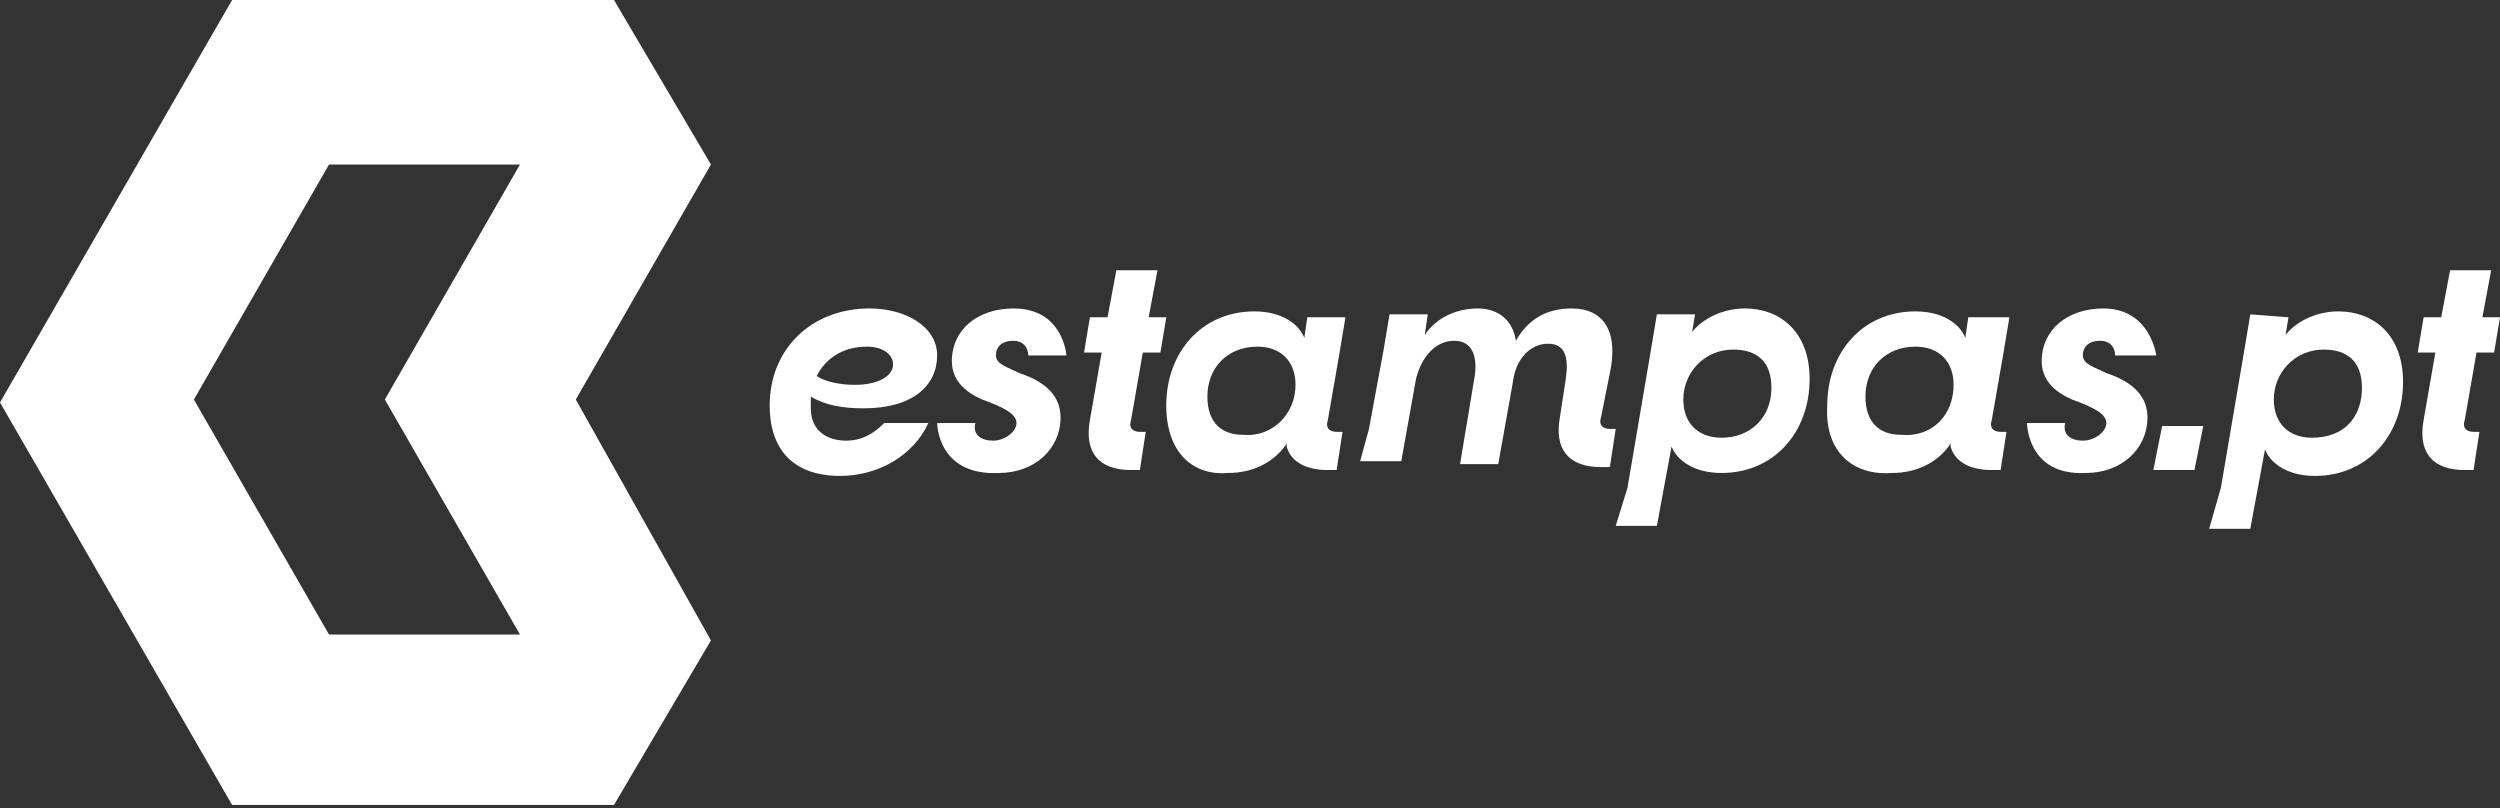
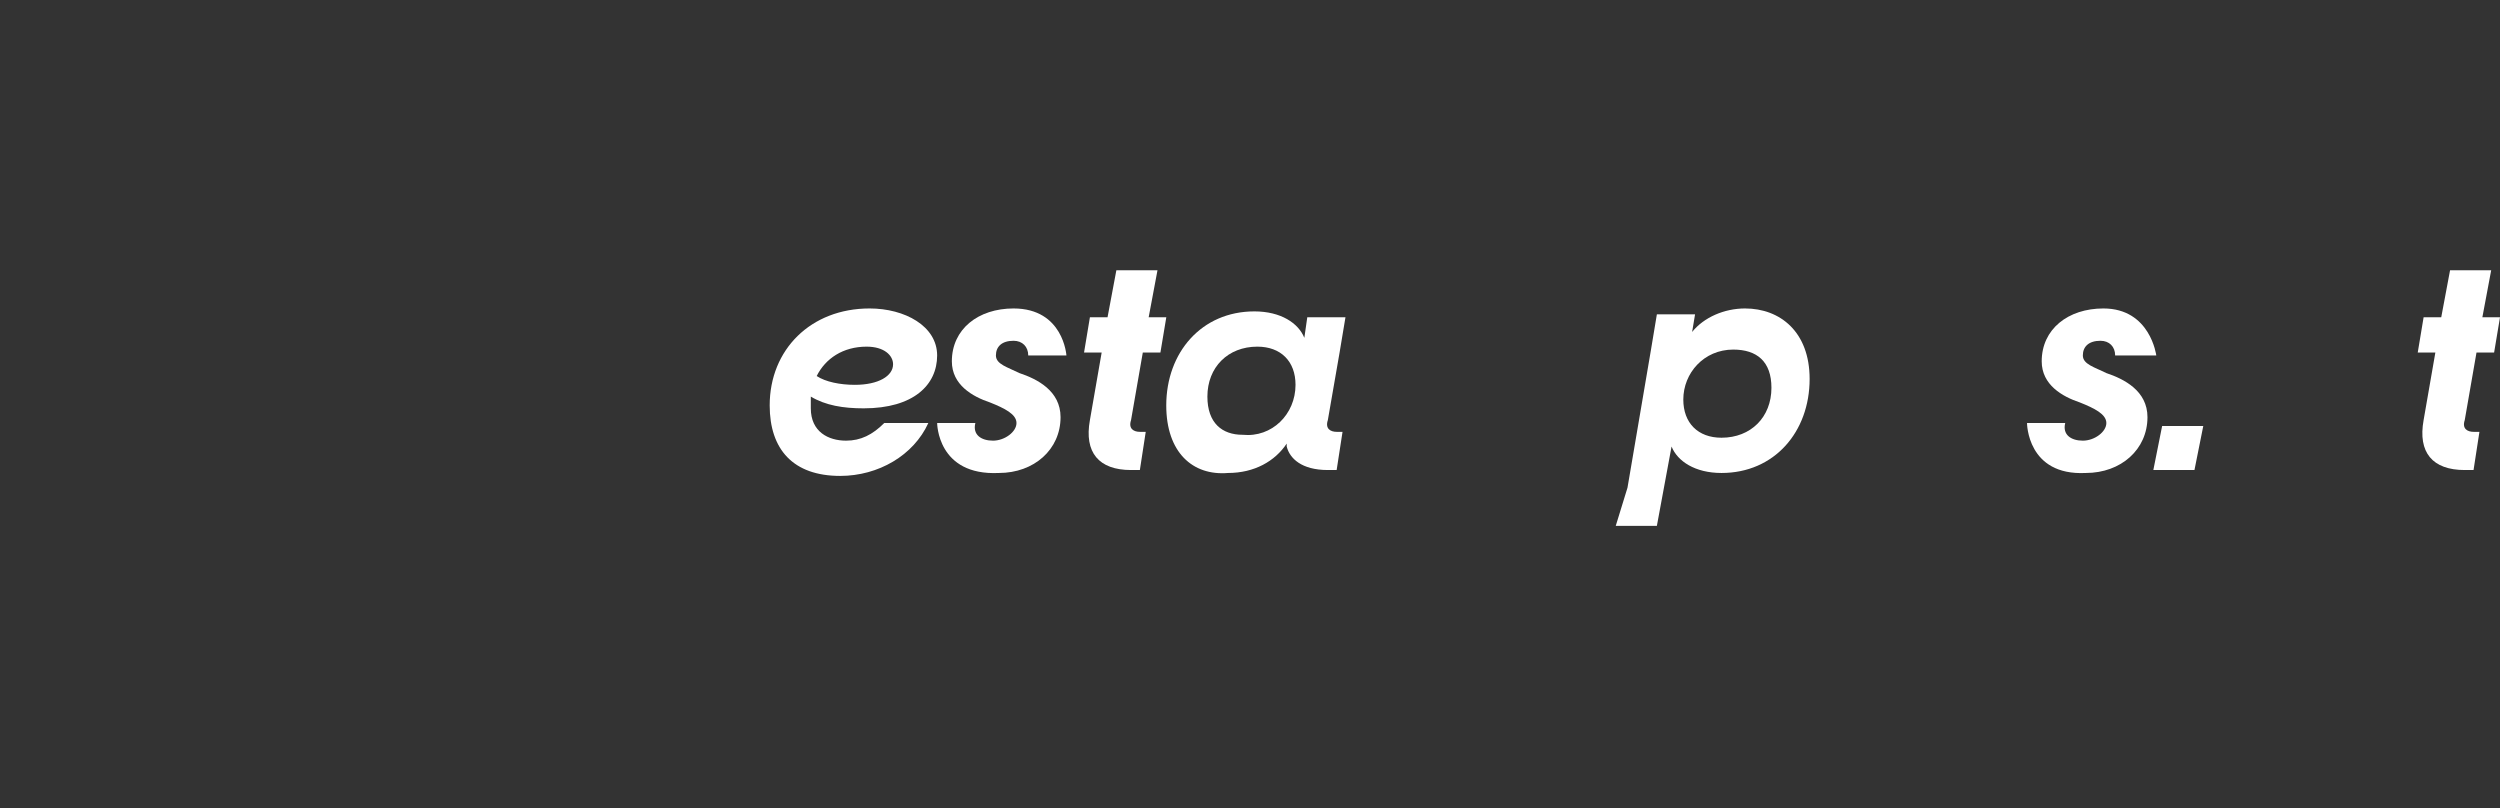
<svg xmlns="http://www.w3.org/2000/svg" width="167" height="54" viewBox="0 0 167 54" fill="none">
  <rect x="0" y="0" width="167" height="54" fill="#333333" stroke="none" />
  <g id="logo branco">
    <g id="Group">
      <path id="Vector" d="M51.415 27.081C51.415 23.352 54.162 20.605 58.087 20.605C60.442 20.605 62.601 21.782 62.601 23.745C62.601 25.707 61.031 27.277 57.695 27.277C56.321 27.277 55.144 27.081 54.162 26.492V27.277C54.162 28.847 55.34 29.436 56.517 29.436C57.498 29.436 58.283 29.043 59.068 28.258H62.012C61.031 30.417 58.676 31.791 56.125 31.791C52.985 31.791 51.415 30.025 51.415 27.081ZM59.657 24.334C59.657 23.745 59.068 23.156 57.891 23.156C56.321 23.156 55.144 23.941 54.555 25.119C55.144 25.511 56.125 25.707 57.106 25.707C58.676 25.707 59.657 25.119 59.657 24.334Z" fill="white" />
      <path id="Vector_2" d="M62.602 28.258H65.154C64.957 29.043 65.546 29.436 66.331 29.436C67.116 29.436 67.901 28.847 67.901 28.258C67.901 27.67 67.116 27.277 66.135 26.885C64.957 26.492 63.584 25.707 63.584 24.137C63.584 21.979 65.35 20.605 67.705 20.605C71.041 20.605 71.237 23.745 71.237 23.745H68.686C68.686 23.156 68.293 22.764 67.705 22.764C66.92 22.764 66.527 23.156 66.527 23.745C66.527 24.334 67.312 24.53 68.097 24.922C69.275 25.315 70.845 26.1 70.845 27.866C70.845 30.025 69.079 31.595 66.724 31.595C62.602 31.791 62.602 28.258 62.602 28.258Z" fill="white" />
      <path id="Vector_3" d="M72.806 28.062L73.591 23.549H72.414L72.806 21.194H73.984L74.573 18.054H77.32L76.731 21.194H77.909L77.516 23.549H76.339L75.554 28.062C75.358 28.651 75.75 28.847 76.143 28.847H76.535L76.143 31.398H75.554C73.395 31.398 72.414 30.221 72.806 28.062Z" fill="white" />
      <path id="Vector_4" d="M77.906 27.081C77.906 23.549 80.261 20.801 83.793 20.801C85.56 20.801 86.737 21.586 87.129 22.568L87.326 21.194H89.877L89.484 23.549L88.7 28.062C88.503 28.651 88.896 28.847 89.288 28.847H89.681L89.288 31.398H88.7C86.933 31.398 86.148 30.613 85.952 29.828V29.632C85.167 30.81 83.793 31.595 82.027 31.595C79.672 31.791 77.906 30.221 77.906 27.081ZM86.541 25.707C86.541 24.137 85.56 23.156 83.99 23.156C82.027 23.156 80.654 24.53 80.654 26.492C80.654 28.259 81.635 29.044 83.008 29.044C84.971 29.24 86.541 27.67 86.541 25.707Z" fill="white" />
-       <path id="Vector_5" d="M91.447 28.651L92.428 23.352L92.821 20.998H95.372L95.176 22.371C95.961 21.194 97.334 20.605 98.708 20.605C100.082 20.605 101.063 21.39 101.259 22.764C102.044 21.39 103.222 20.605 104.988 20.605C107.146 20.605 108.128 22.175 107.539 24.922L106.95 27.866C106.754 28.455 107.146 28.651 107.539 28.651H107.931L107.539 31.202H106.95C104.791 31.202 103.81 30.025 104.203 27.866L104.595 25.315C104.791 23.941 104.595 22.96 103.418 22.96C102.24 22.96 101.259 23.941 101.063 25.511L100.082 31.006H97.531L98.512 25.119C98.708 23.745 98.316 22.764 97.138 22.764C95.961 22.764 94.979 23.745 94.587 25.315L93.606 30.81H90.858L91.447 28.651Z" fill="white" />
      <path id="Vector_6" d="M108.717 32.576L110.287 23.352L110.679 20.998H113.23L113.034 22.175C113.819 21.194 115.193 20.605 116.566 20.605C118.921 20.605 120.883 22.175 120.883 25.315C120.883 28.847 118.529 31.595 114.996 31.595C113.23 31.595 112.053 30.81 111.66 29.828L110.679 35.127H107.932L108.717 32.576ZM118.332 25.904C118.332 24.137 117.351 23.352 115.781 23.352C113.819 23.352 112.445 24.922 112.445 26.689C112.445 28.258 113.426 29.24 114.996 29.24C116.959 29.24 118.332 27.866 118.332 25.904Z" fill="white" />
-       <path id="Vector_7" d="M122.061 27.081C122.061 23.549 124.416 20.801 127.949 20.801C129.715 20.801 130.892 21.586 131.285 22.568L131.481 21.194H134.228L133.836 23.549L133.051 28.062C132.855 28.651 133.247 28.847 133.64 28.847H134.032L133.64 31.398H133.051C131.285 31.398 130.5 30.613 130.303 29.828V29.632C129.518 30.81 128.145 31.595 126.379 31.595C123.828 31.791 121.865 30.221 122.061 27.081ZM130.5 25.707C130.5 24.137 129.519 23.156 127.949 23.156C125.986 23.156 124.612 24.53 124.612 26.492C124.612 28.259 125.594 29.044 126.967 29.044C129.126 29.24 130.5 27.67 130.5 25.707Z" fill="white" />
      <path id="Vector_8" d="M135.405 28.258H137.956C137.76 29.043 138.349 29.436 139.134 29.436C139.919 29.436 140.704 28.847 140.704 28.258C140.704 27.67 139.919 27.277 138.938 26.885C137.76 26.492 136.386 25.707 136.386 24.137C136.386 21.979 138.153 20.605 140.508 20.605C143.647 20.605 144.04 23.745 144.04 23.745H141.292C141.292 23.156 140.9 22.764 140.311 22.764C139.526 22.764 139.134 23.156 139.134 23.745C139.134 24.334 139.919 24.53 140.704 24.922C141.881 25.315 143.451 26.1 143.451 27.866C143.451 30.025 141.685 31.595 139.33 31.595C135.405 31.791 135.405 28.258 135.405 28.258Z" fill="white" />
-       <path id="Vector_9" d="M144.431 28.455H147.179L146.59 31.398H143.843L144.431 28.455Z" fill="white" />
-       <path id="Vector_10" d="M148.357 32.576L149.927 23.352L150.32 20.998L152.871 21.194L152.675 22.371C153.459 21.39 154.833 20.801 156.207 20.801C158.562 20.801 160.524 22.371 160.524 25.511C160.524 29.044 158.169 31.791 154.637 31.791C152.871 31.791 151.693 31.006 151.301 30.025L150.32 35.323H147.572L148.357 32.576ZM157.777 25.904C157.777 24.137 156.796 23.352 155.226 23.352C153.263 23.352 151.89 24.922 151.89 26.689C151.89 28.259 152.871 29.24 154.441 29.24C156.599 29.24 157.777 27.866 157.777 25.904Z" fill="white" />
+       <path id="Vector_9" d="M144.431 28.455H147.179L146.59 31.398H143.843Z" fill="white" />
      <path id="Vector_11" d="M161.897 28.062L162.682 23.549H161.505L161.897 21.194H163.075L163.664 18.054H166.411L165.822 21.194H167L166.607 23.549H165.43L164.645 28.062C164.448 28.651 164.841 28.847 165.233 28.847H165.626L165.233 31.398H164.645C162.486 31.398 161.505 30.221 161.897 28.062Z" fill="white" />
    </g>
-     <path id="Vector_12" fill-rule="evenodd" clip-rule="evenodd" d="M38.463 26.689L47.49 10.989L41.014 0H15.503L0 26.885L15.503 53.77H41.014L47.49 42.78L38.463 26.689ZM21.979 42.388L12.952 26.689L21.979 10.989H34.734L25.707 26.689L34.734 42.388H21.979Z" fill="white" />
  </g>
</svg>